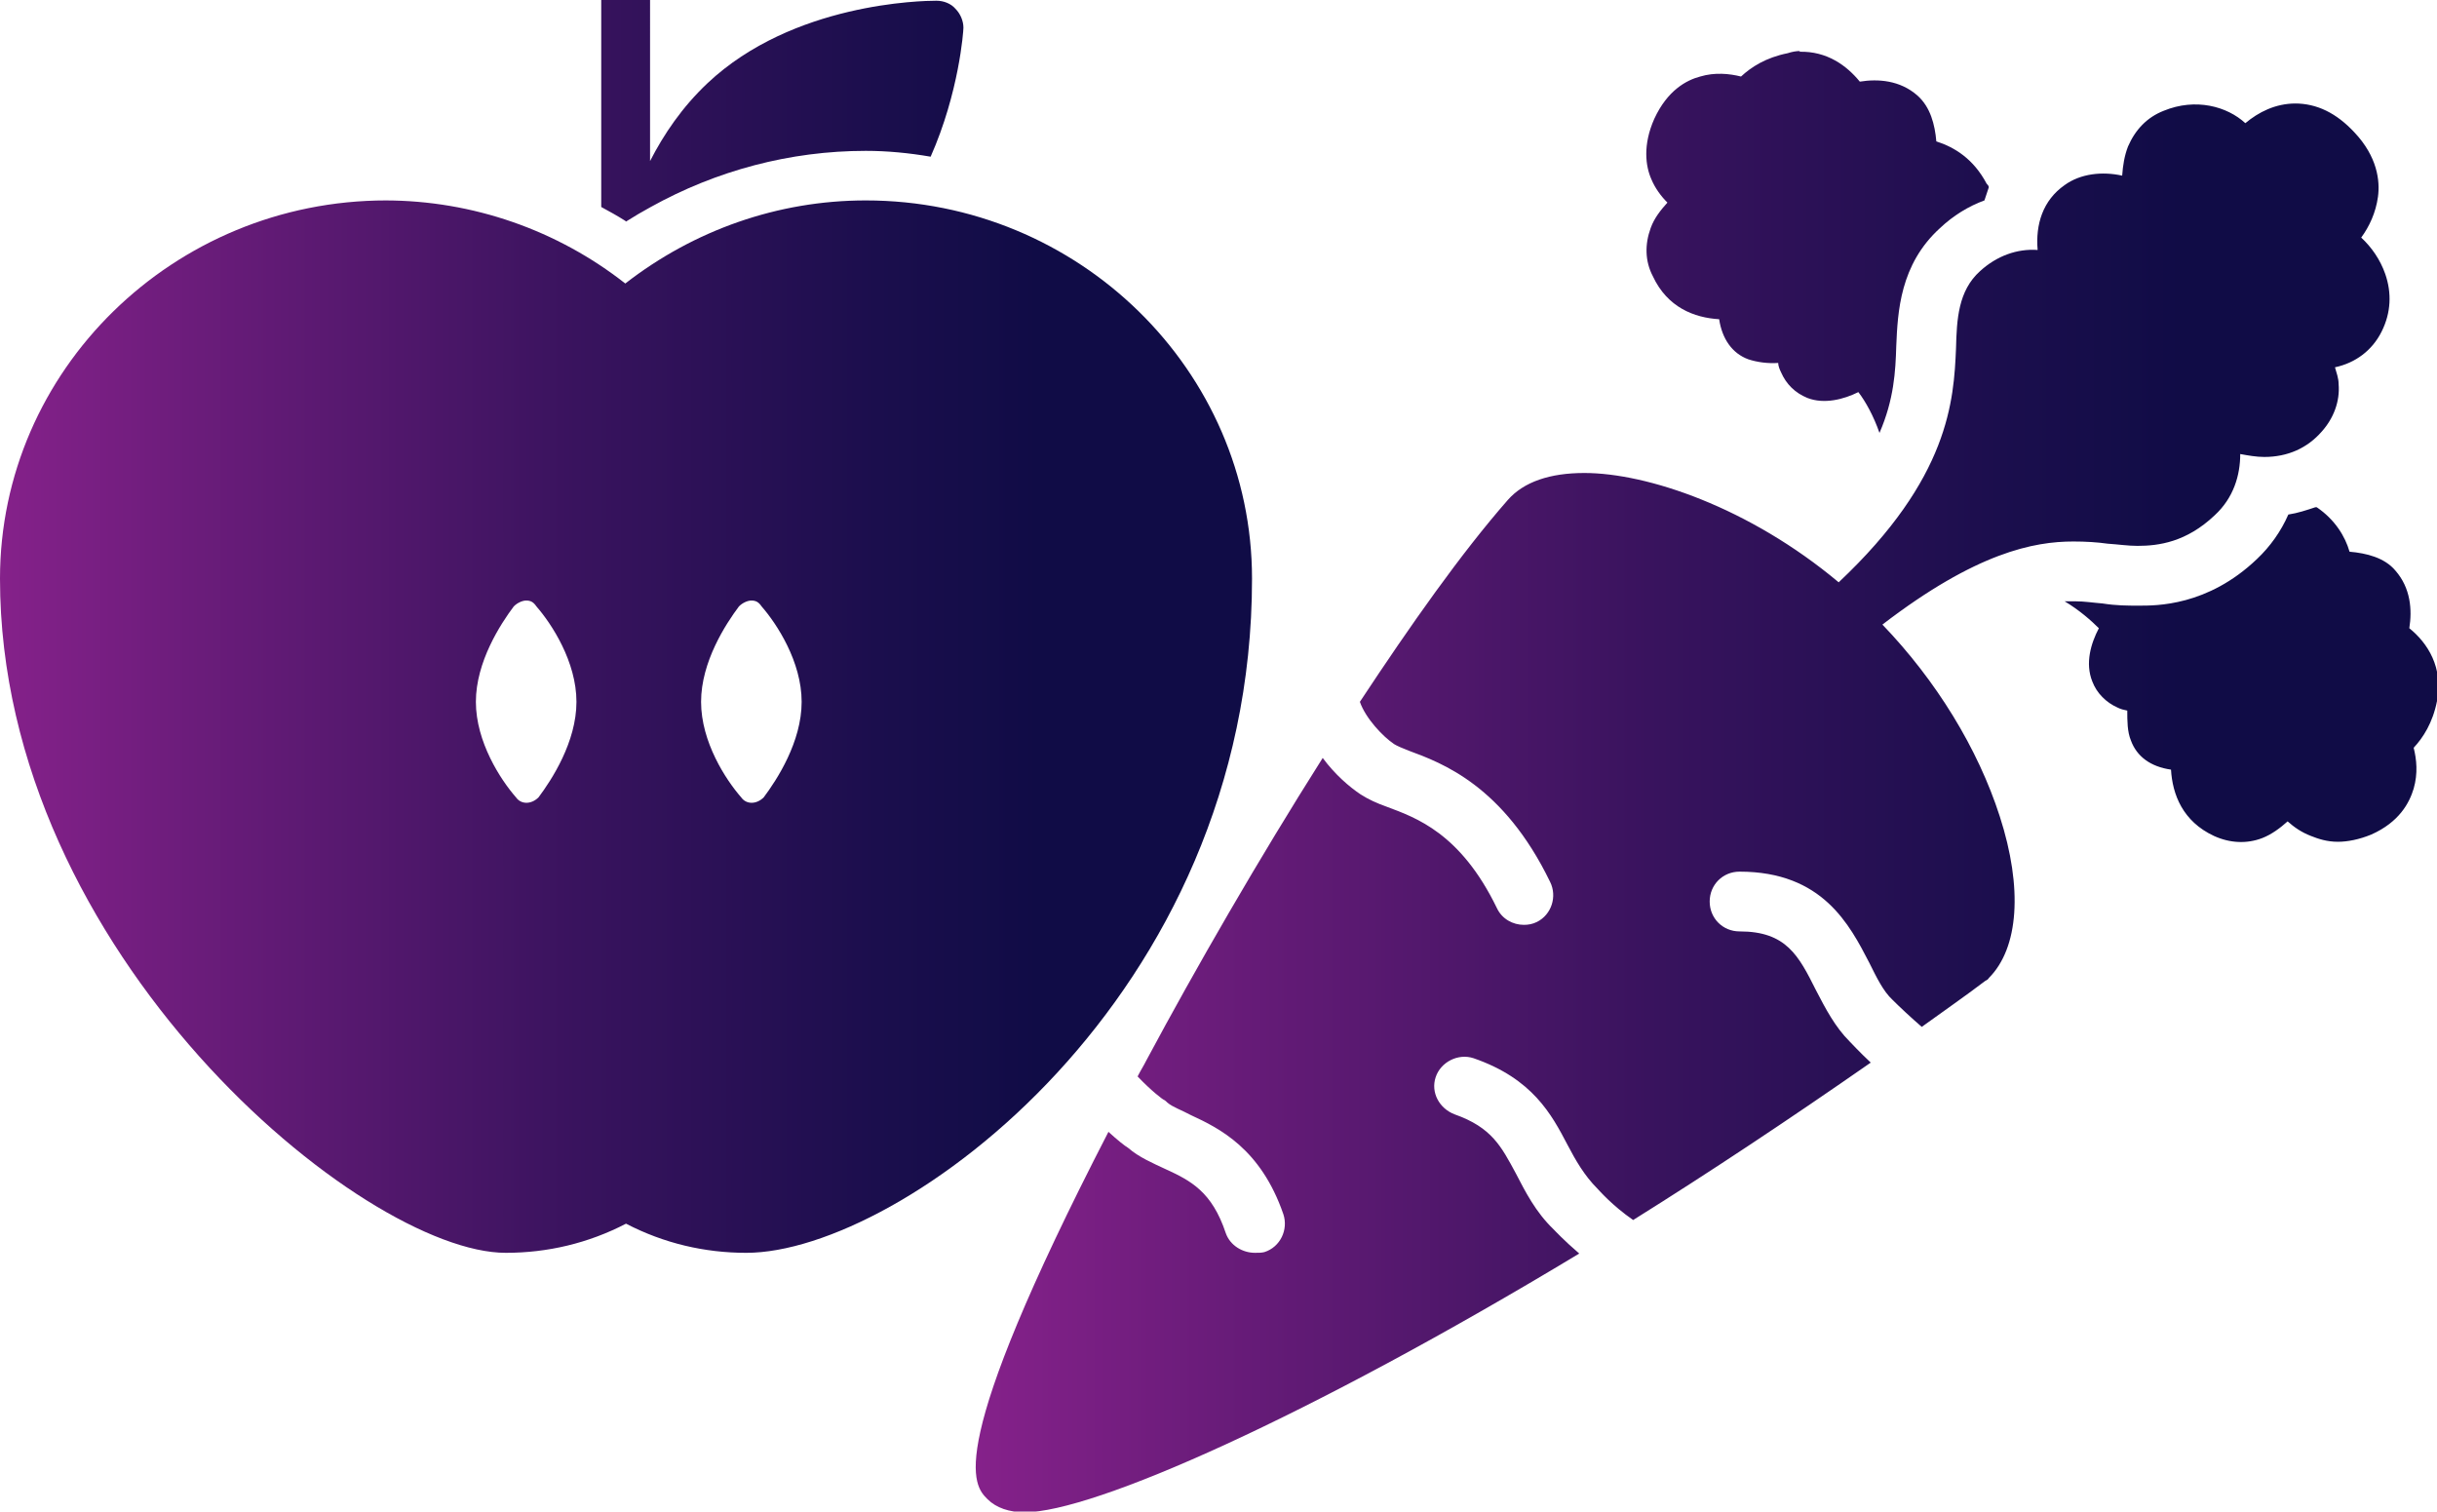
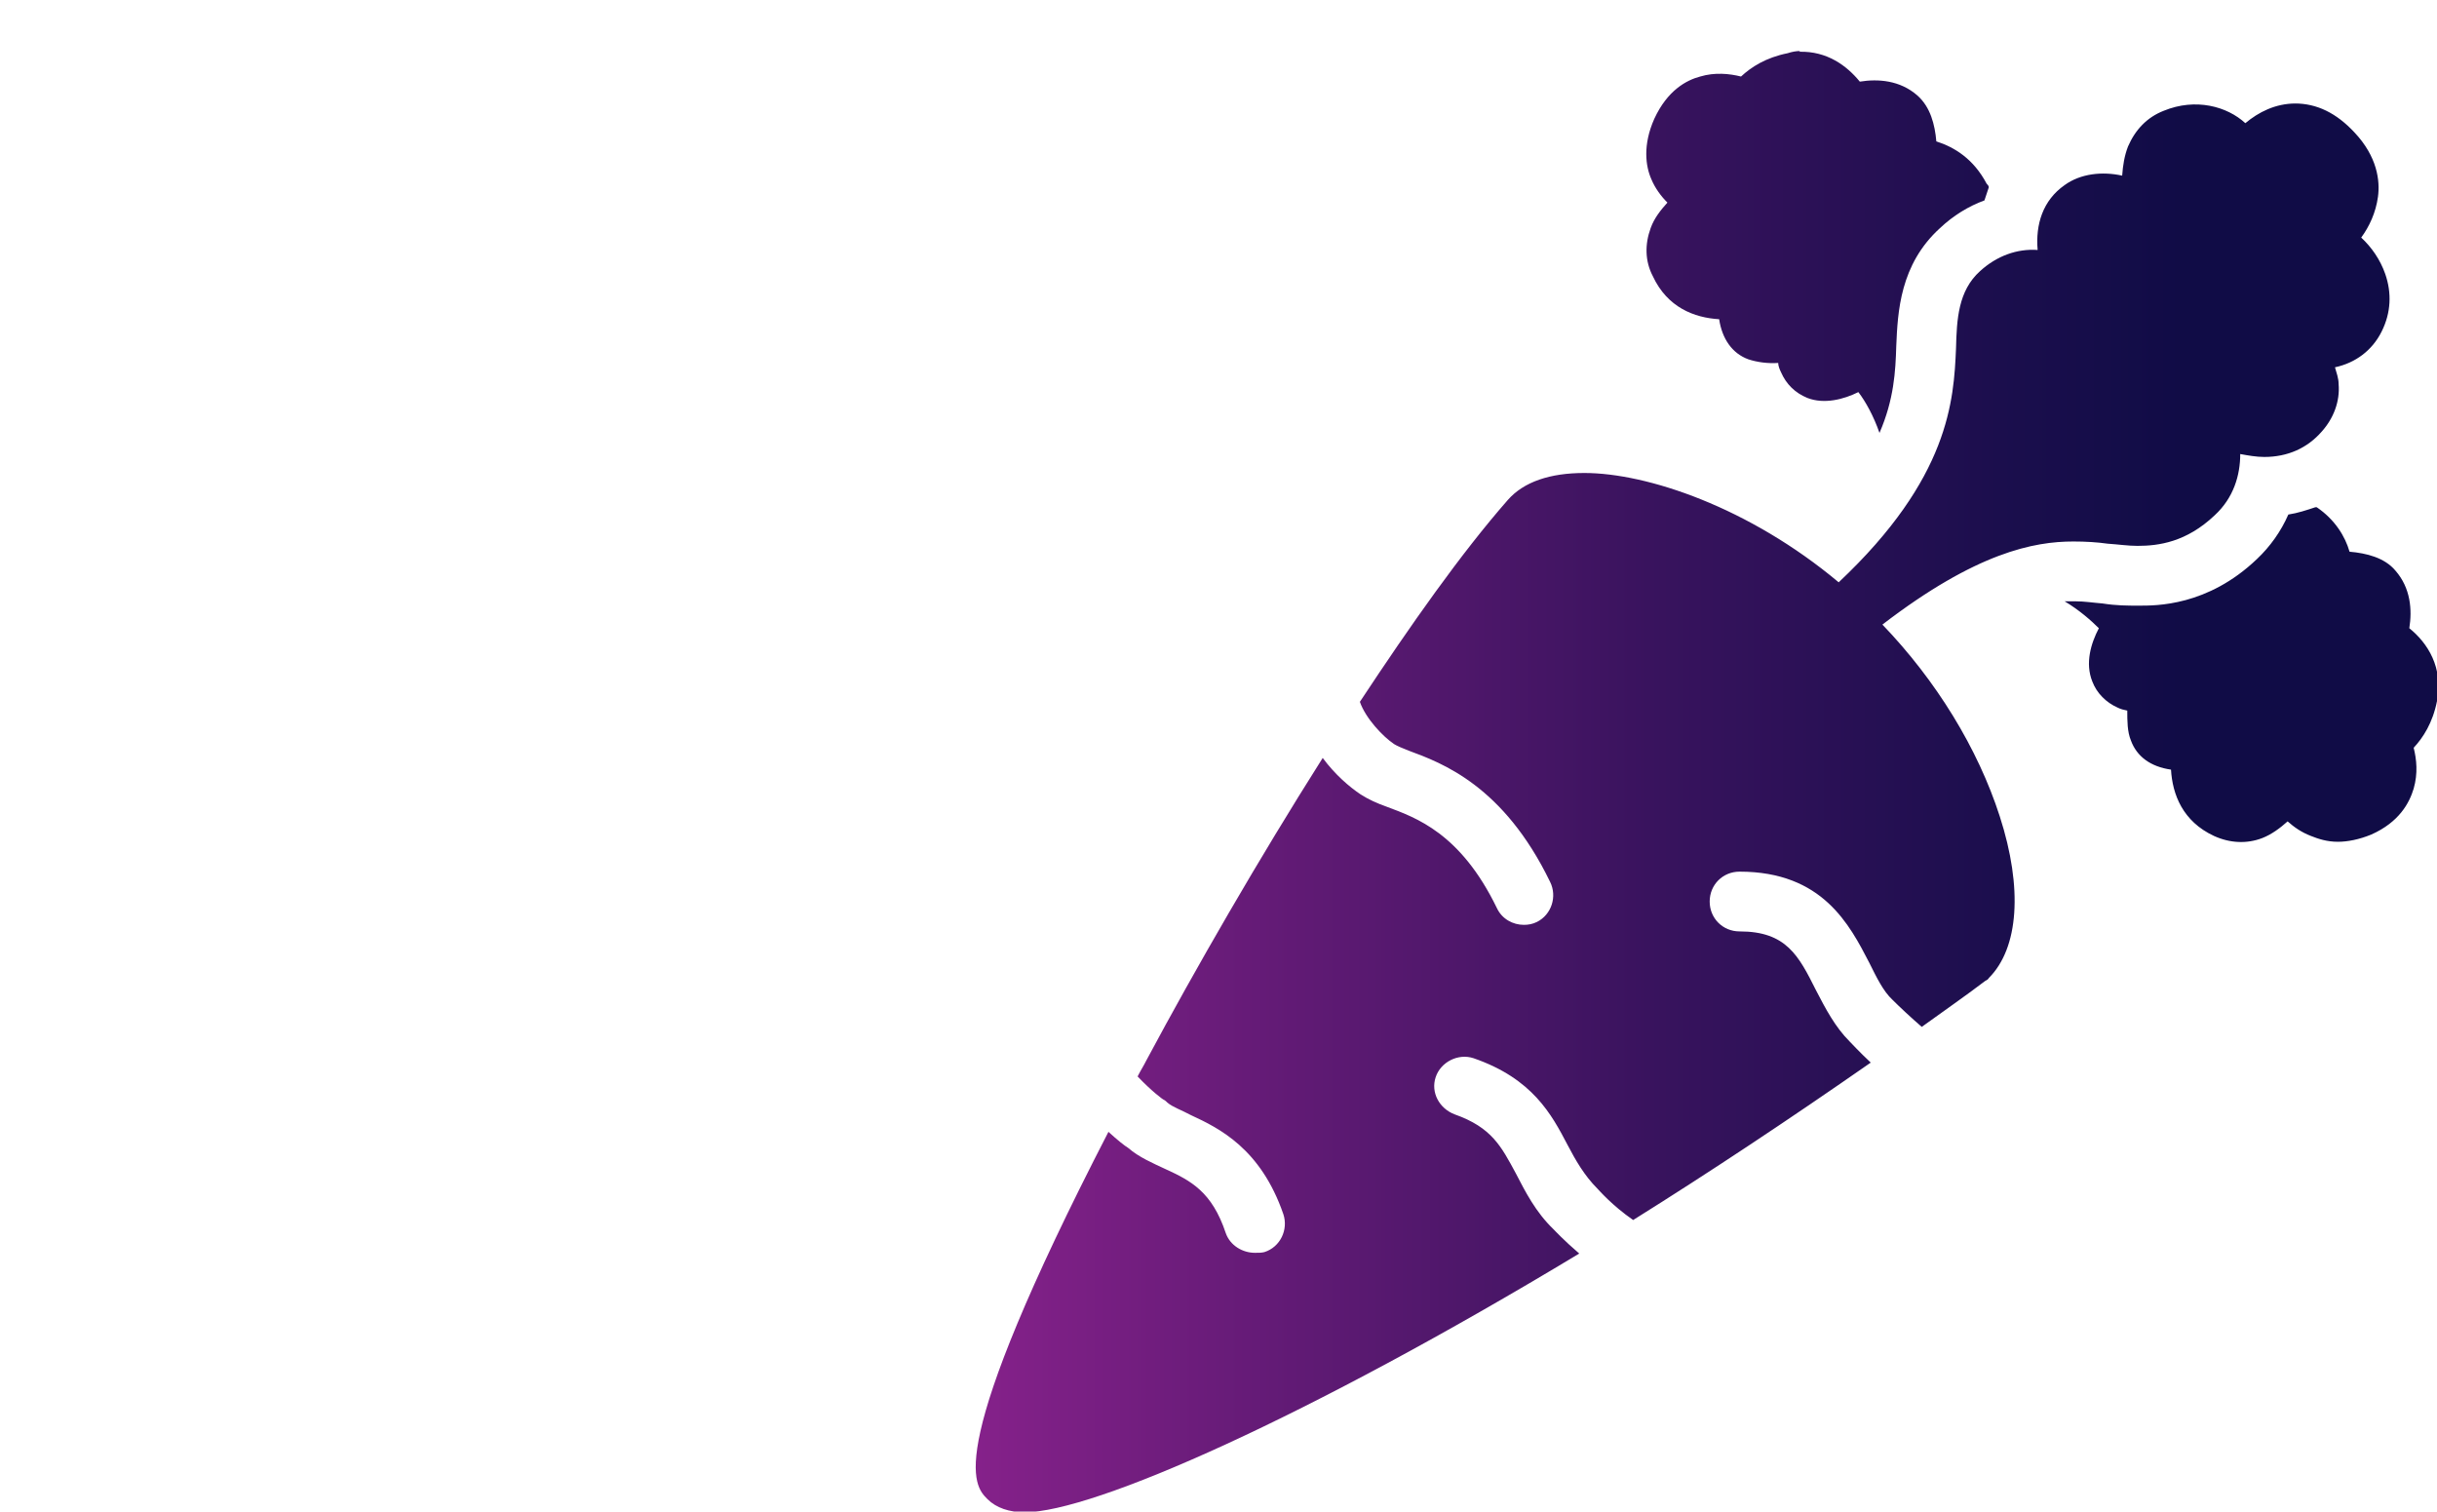
<svg xmlns="http://www.w3.org/2000/svg" xmlns:xlink="http://www.w3.org/1999/xlink" id="Ebene_2" data-name="Ebene 2" viewBox="0 0 33.44 20.74">
  <defs>
    <style>      .cls-1 {        fill: url(#Unbenannter_Verlauf_2-2);      }      .cls-2 {        fill: url(#Unbenannter_Verlauf_2);      }    </style>
    <linearGradient id="Unbenannter_Verlauf_2" data-name="Unbenannter Verlauf 2" x1="13.41" y1="10.72" x2="33.44" y2="10.72" gradientUnits="userSpaceOnUse">
      <stop offset="0" stop-color="#85218a" />
      <stop offset=".16" stop-color="#6a1c7a" />
      <stop offset=".46" stop-color="#39135e" />
      <stop offset=".7" stop-color="#1b0e4d" />
      <stop offset=".83" stop-color="#100c46" />
    </linearGradient>
    <linearGradient id="Unbenannter_Verlauf_2-2" data-name="Unbenannter Verlauf 2" x1="0" y1="8.59" x2="17.19" y2="8.59" xlink:href="#Unbenannter_Verlauf_2" />
  </defs>
  <g id="Ebene_1-2" data-name="Ebene 1">
    <g>
-       <path class="cls-2" d="m24.7.7c-.05,0-.11.01-.17.03-.3.06-.5.19-.64.32-.16-.04-.36-.06-.56,0-.19.05-.45.19-.63.58-.16.36-.12.65-.04.83.05.12.13.23.22.32-.09.1-.18.21-.23.35-.08.22-.08.45.03.66.2.43.57.57.91.59.04.27.18.47.4.55.12.04.27.06.41.05,0,.04.02.09.04.13.07.16.19.28.36.35.23.09.5.02.7-.08.1.13.21.33.29.56.2-.46.22-.85.23-1.19.02-.47.05-1.12.6-1.62.18-.17.39-.3.61-.38.02-.06.04-.12.06-.18,0-.02-.02-.04-.03-.05-.18-.34-.44-.5-.69-.58-.02-.23-.08-.47-.26-.63-.24-.21-.54-.23-.79-.19-.18-.22-.45-.42-.83-.41Zm6.8.72c-.28,0-.51.12-.69.27-.25-.23-.68-.35-1.12-.17-.23.09-.39.26-.49.49-.05.13-.07.26-.08.4-.27-.06-.57-.03-.79.13-.3.21-.4.54-.37.89-.28-.02-.56.08-.79.29-.3.27-.32.66-.33,1.06-.03.71-.09,1.78-1.61,3.21-1.23-1.03-2.63-1.5-3.49-1.5-.47,0-.83.12-1.05.37-.64.73-1.33,1.71-2.03,2.77.08.23.32.48.47.58.03.02.12.06.2.09.46.17,1.3.48,1.94,1.8.1.2.02.45-.18.55-.06.03-.12.04-.18.04-.15,0-.3-.08-.37-.23-.5-1.03-1.11-1.24-1.51-1.39-.14-.05-.25-.1-.36-.17-.15-.1-.35-.27-.52-.5-.88,1.39-1.74,2.88-2.42,4.15-.04.08-.08.14-.12.22.19.2.35.32.36.32.02.01.04.03.05.04.07.06.19.1.32.17.39.18.96.46,1.27,1.36.07.21-.04.45-.26.52-.04.01-.08.01-.13.01-.17,0-.34-.1-.4-.27-.19-.57-.48-.72-.83-.88-.17-.08-.36-.16-.51-.29-.05-.03-.15-.11-.27-.22-2.28,4.42-1.85,4.85-1.66,5.04.12.12.3.18.51.18.94,0,3.88-1.3,7.61-3.55-.21-.18-.34-.32-.35-.33-.25-.24-.39-.52-.52-.77-.2-.37-.33-.63-.84-.81-.21-.08-.33-.3-.26-.51s.31-.33.52-.26c.81.28,1.07.77,1.29,1.19.11.21.23.42.41.6.02.02.2.23.49.43,1.04-.65,2.14-1.38,3.26-2.16-.15-.14-.27-.27-.29-.29-.2-.2-.33-.45-.46-.7-.24-.48-.41-.81-1.05-.81-.23,0-.41-.18-.41-.41s.18-.41.41-.41c1.14,0,1.51.73,1.78,1.25.1.2.19.39.32.51.1.1.25.24.4.37.29-.21.58-.41.87-.63.02-.01.04-.02.05-.04.41-.41.47-1.23.15-2.22-.3-.93-.87-1.86-1.61-2.63,1.29-.99,2.08-1.14,2.62-1.14.17,0,.33.01.47.03.15.01.28.03.41.03.29,0,.67-.05,1.06-.42.26-.24.35-.55.35-.84.11.02.22.04.33.04.32,0,.59-.12.79-.35.16-.18.25-.41.23-.65,0-.08-.03-.16-.05-.23.28-.06.51-.23.64-.49.13-.26.14-.53.05-.79-.07-.2-.19-.37-.33-.5.11-.15.2-.34.23-.56.03-.22-.01-.55-.32-.88-.25-.27-.52-.4-.82-.4Zm.27,5.54c-.12.04-.24.08-.37.1-.1.23-.25.44-.43.61-.68.65-1.39.64-1.62.64-.16,0-.31,0-.5-.03-.13-.01-.25-.03-.38-.03-.04,0-.09,0-.14,0,.2.12.36.26.47.37-.11.21-.19.48-.09.73.06.16.19.29.35.36.04.02.08.03.13.04,0,.14,0,.29.05.41.08.22.27.36.55.4.02.34.16.71.59.91.22.1.45.11.66.03.13-.05.25-.14.35-.23.09.08.19.15.32.2.1.04.22.08.37.08.13,0,.29-.03.46-.1.38-.17.52-.43.58-.63.06-.21.04-.4,0-.56.13-.14.26-.34.32-.64.09-.46-.13-.8-.38-1,.04-.25.02-.55-.19-.79-.15-.18-.4-.24-.63-.26-.06-.21-.2-.44-.45-.61Z" />
-       <path class="cls-1" d="m8.25,0v2.84c.11.06.22.12.33.19,0,0,0,0,.01.01.11-.07.23-.14.34-.2.9-.5,1.91-.77,2.95-.77.3,0,.6.03.89.08.39-.88.45-1.72.45-1.77,0-.09-.04-.19-.11-.26-.06-.07-.16-.11-.26-.11-.2,0-1.97.03-3.14,1.13-.35.33-.6.7-.79,1.07V0h-.69Zm-2.95,2.75C2.38,2.75,0,5.08,0,7.94c0,5.15,4.98,9.25,6.94,9.25.57,0,1.13-.13,1.65-.4.52.27,1.08.4,1.65.4,2.12,0,6.94-3.5,6.94-9.25,0-2.86-2.38-5.19-5.3-5.19-1.21,0-2.36.41-3.3,1.14-.93-.73-2.09-1.14-3.3-1.14Zm1.92,5.49c.06,0,.1.02.14.08.21.24.55.76.55,1.31s-.34,1.07-.52,1.31c-.1.1-.24.1-.31,0-.21-.24-.55-.76-.55-1.31s.34-1.07.52-1.31c.05-.05.12-.08.17-.08Zm3.09,0c.06,0,.1.02.14.08.21.24.55.76.55,1.31s-.34,1.07-.52,1.31c-.1.1-.24.1-.31,0-.21-.24-.55-.76-.55-1.31s.34-1.07.52-1.31c.05-.05.12-.08.17-.08Z" />
+       <path class="cls-2" d="m24.7.7c-.05,0-.11.01-.17.03-.3.06-.5.19-.64.32-.16-.04-.36-.06-.56,0-.19.05-.45.19-.63.58-.16.36-.12.65-.04.83.05.12.13.23.22.32-.09.1-.18.21-.23.35-.08.22-.08.45.03.66.2.43.57.57.91.59.04.27.18.47.4.55.12.04.27.06.41.05,0,.04.02.09.04.13.07.16.19.28.36.35.23.09.5.02.7-.08.1.13.21.33.29.56.2-.46.22-.85.23-1.19.02-.47.05-1.12.6-1.62.18-.17.39-.3.61-.38.02-.06.04-.12.06-.18,0-.02-.02-.04-.03-.05-.18-.34-.44-.5-.69-.58-.02-.23-.08-.47-.26-.63-.24-.21-.54-.23-.79-.19-.18-.22-.45-.42-.83-.41Zm6.8.72c-.28,0-.51.12-.69.27-.25-.23-.68-.35-1.12-.17-.23.09-.39.26-.49.49-.05.13-.07.26-.08.4-.27-.06-.57-.03-.79.13-.3.21-.4.54-.37.89-.28-.02-.56.08-.79.29-.3.27-.32.66-.33,1.06-.03.71-.09,1.78-1.61,3.21-1.23-1.03-2.63-1.5-3.49-1.5-.47,0-.83.12-1.05.37-.64.73-1.33,1.71-2.03,2.77.08.23.32.48.47.58.03.02.12.06.2.09.46.17,1.3.48,1.94,1.8.1.2.02.45-.18.55-.06.03-.12.04-.18.04-.15,0-.3-.08-.37-.23-.5-1.03-1.11-1.24-1.51-1.39-.14-.05-.25-.1-.36-.17-.15-.1-.35-.27-.52-.5-.88,1.39-1.74,2.88-2.42,4.15-.04.08-.08.14-.12.22.19.2.35.32.36.32.02.01.04.03.05.04.07.06.19.1.32.17.39.18.96.46,1.27,1.36.07.21-.04.45-.26.52-.04.01-.08.01-.13.01-.17,0-.34-.1-.4-.27-.19-.57-.48-.72-.83-.88-.17-.08-.36-.16-.51-.29-.05-.03-.15-.11-.27-.22-2.28,4.42-1.85,4.85-1.66,5.04.12.12.3.18.51.18.94,0,3.88-1.3,7.61-3.55-.21-.18-.34-.32-.35-.33-.25-.24-.39-.52-.52-.77-.2-.37-.33-.63-.84-.81-.21-.08-.33-.3-.26-.51s.31-.33.52-.26c.81.28,1.07.77,1.29,1.19.11.21.23.42.41.6.02.02.2.23.49.43,1.04-.65,2.14-1.38,3.26-2.16-.15-.14-.27-.27-.29-.29-.2-.2-.33-.45-.46-.7-.24-.48-.41-.81-1.05-.81-.23,0-.41-.18-.41-.41s.18-.41.41-.41c1.14,0,1.51.73,1.78,1.25.1.2.19.39.32.51.1.1.25.24.4.37.29-.21.58-.41.87-.63.02-.01.04-.02.05-.04.41-.41.47-1.23.15-2.22-.3-.93-.87-1.86-1.61-2.63,1.29-.99,2.08-1.14,2.62-1.14.17,0,.33.01.47.03.15.01.28.03.41.03.29,0,.67-.05,1.06-.42.26-.24.35-.55.35-.84.11.02.22.04.33.04.32,0,.59-.12.79-.35.16-.18.25-.41.23-.65,0-.08-.03-.16-.05-.23.28-.06.51-.23.64-.49.13-.26.14-.53.05-.79-.07-.2-.19-.37-.33-.5.11-.15.2-.34.23-.56.03-.22-.01-.55-.32-.88-.25-.27-.52-.4-.82-.4Zm.27,5.54c-.12.04-.24.08-.37.1-.1.23-.25.44-.43.61-.68.65-1.39.64-1.62.64-.16,0-.31,0-.5-.03-.13-.01-.25-.03-.38-.03-.04,0-.09,0-.14,0,.2.12.36.26.47.37-.11.21-.19.48-.09.73.06.16.19.29.35.36.04.02.08.03.13.04,0,.14,0,.29.05.41.08.22.27.36.55.4.02.34.16.71.59.91.22.1.45.11.66.03.13-.05.25-.14.35-.23.09.08.19.15.32.2.1.04.22.08.37.08.13,0,.29-.03.46-.1.38-.17.52-.43.58-.63.06-.21.04-.4,0-.56.13-.14.26-.34.32-.64.09-.46-.13-.8-.38-1,.04-.25.02-.55-.19-.79-.15-.18-.4-.24-.63-.26-.06-.21-.2-.44-.45-.61" />
    </g>
  </g>
</svg>